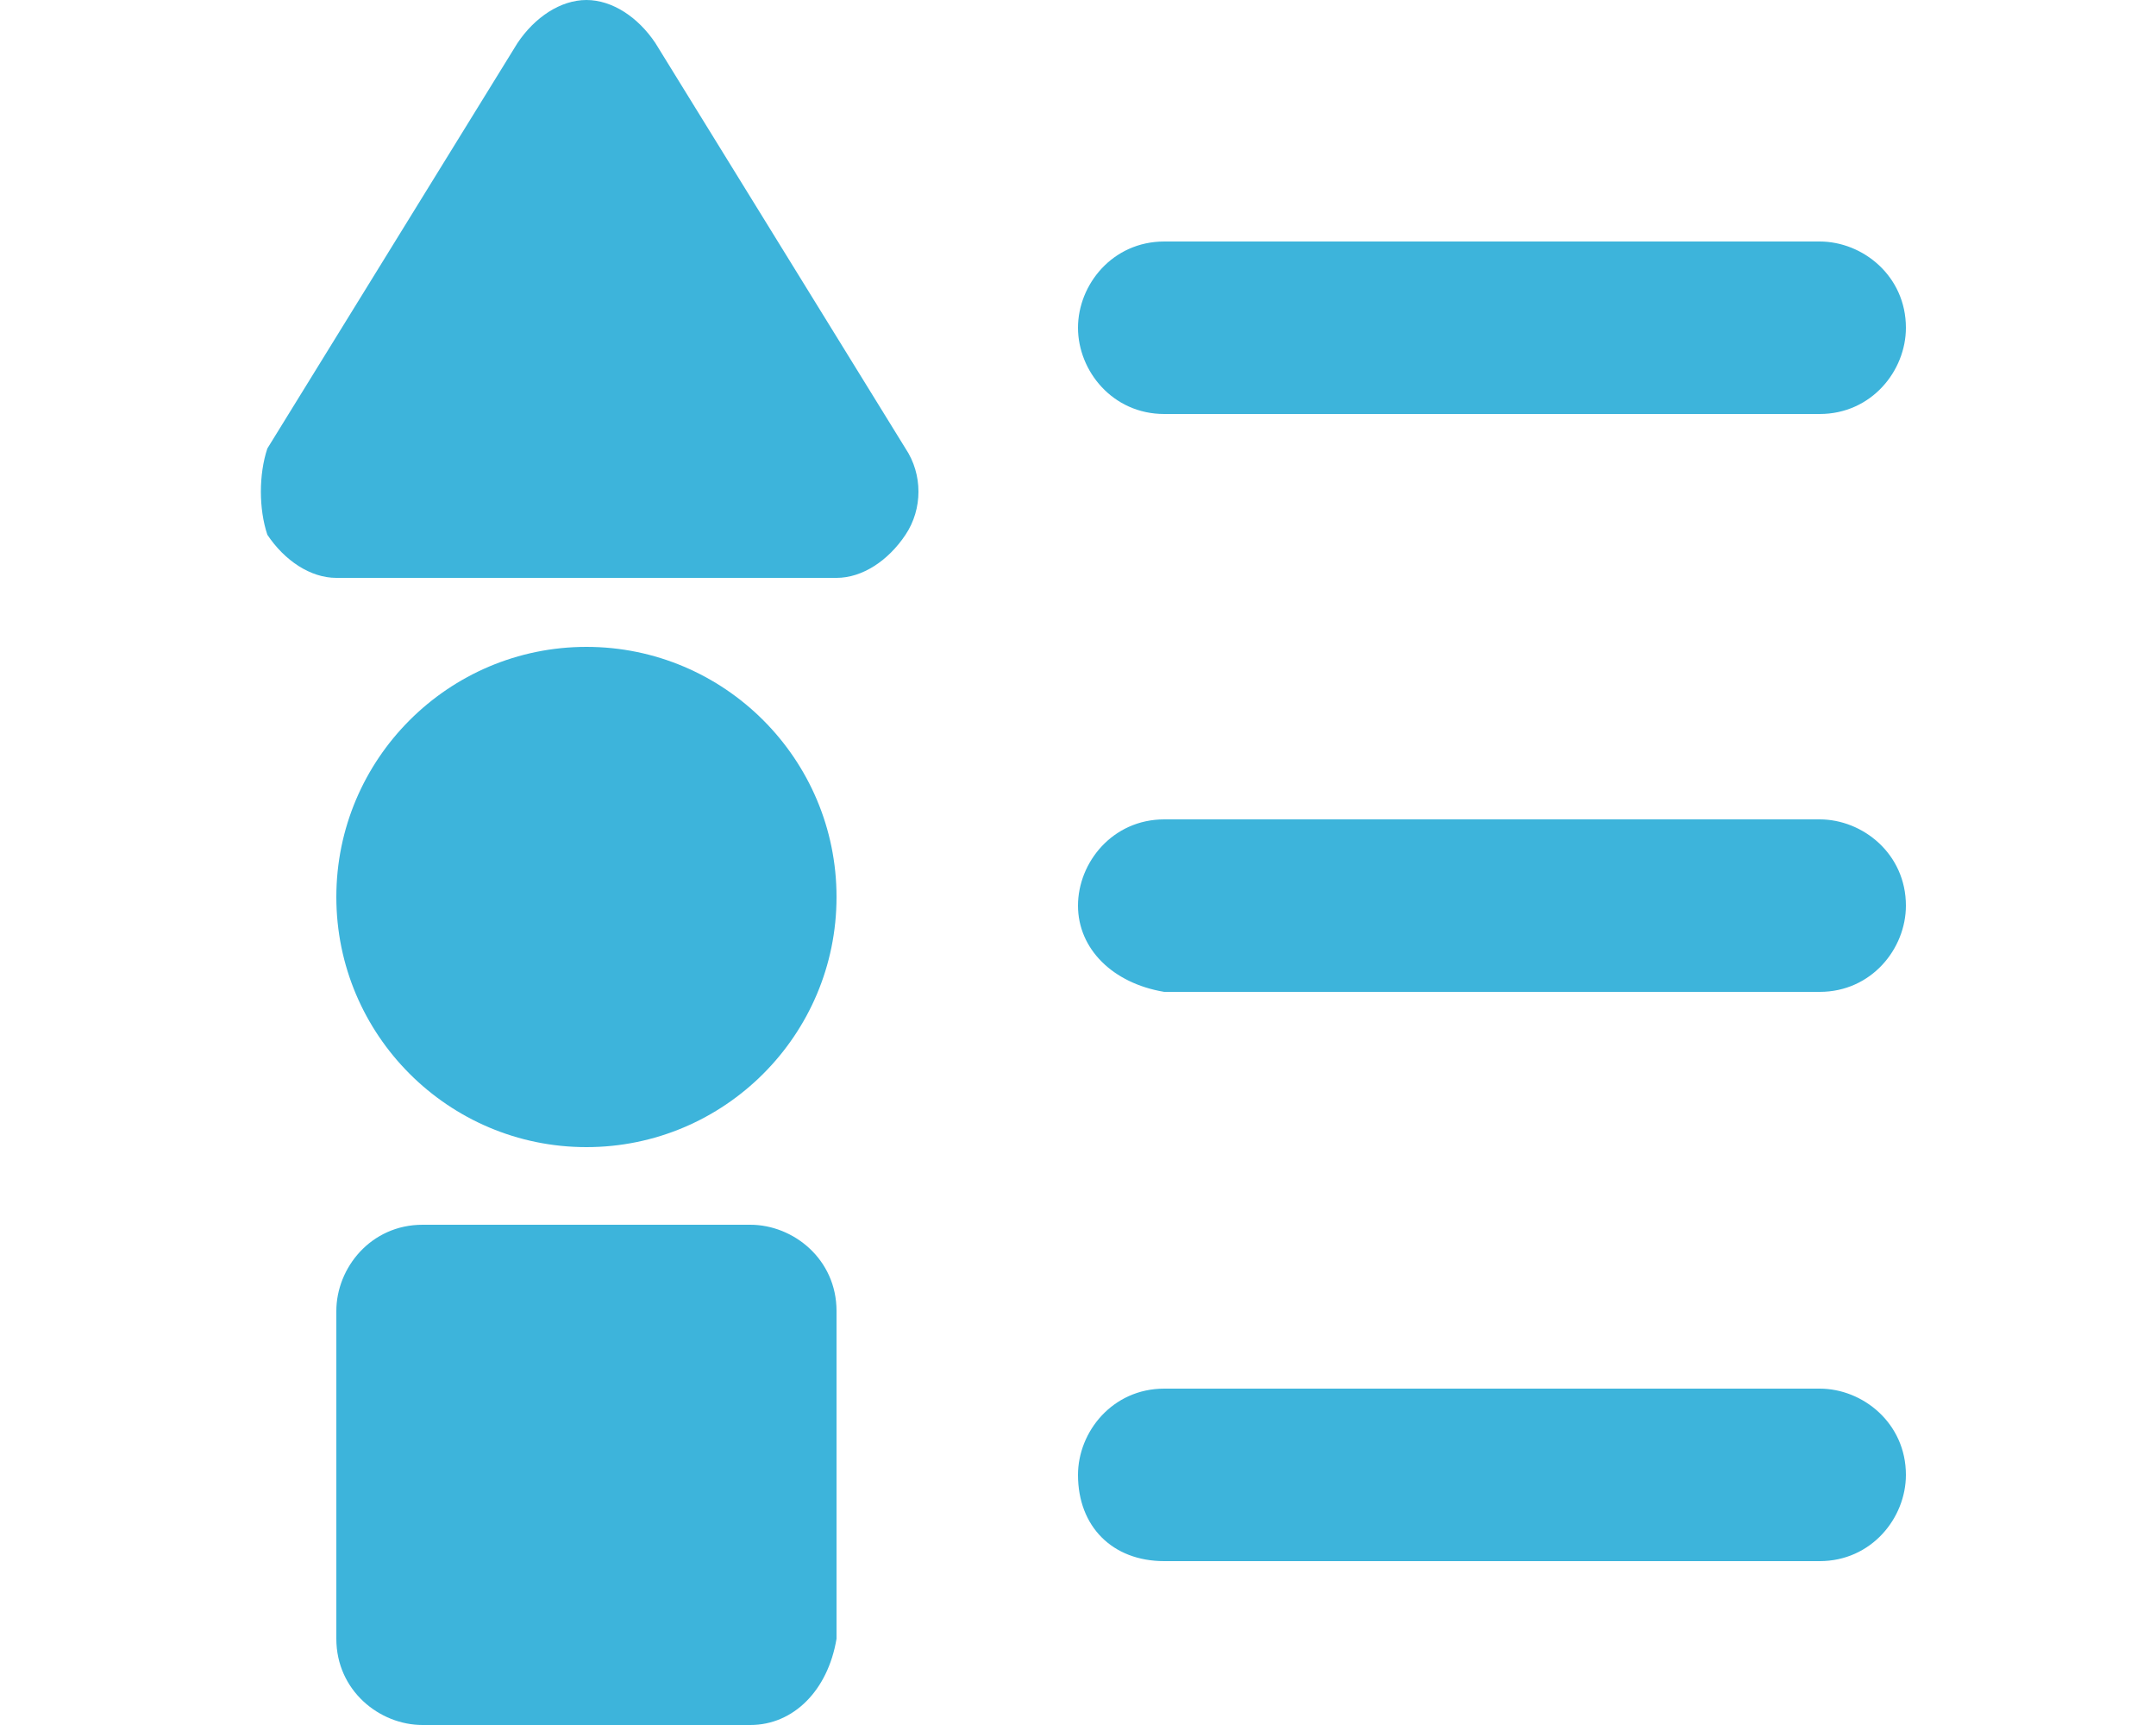
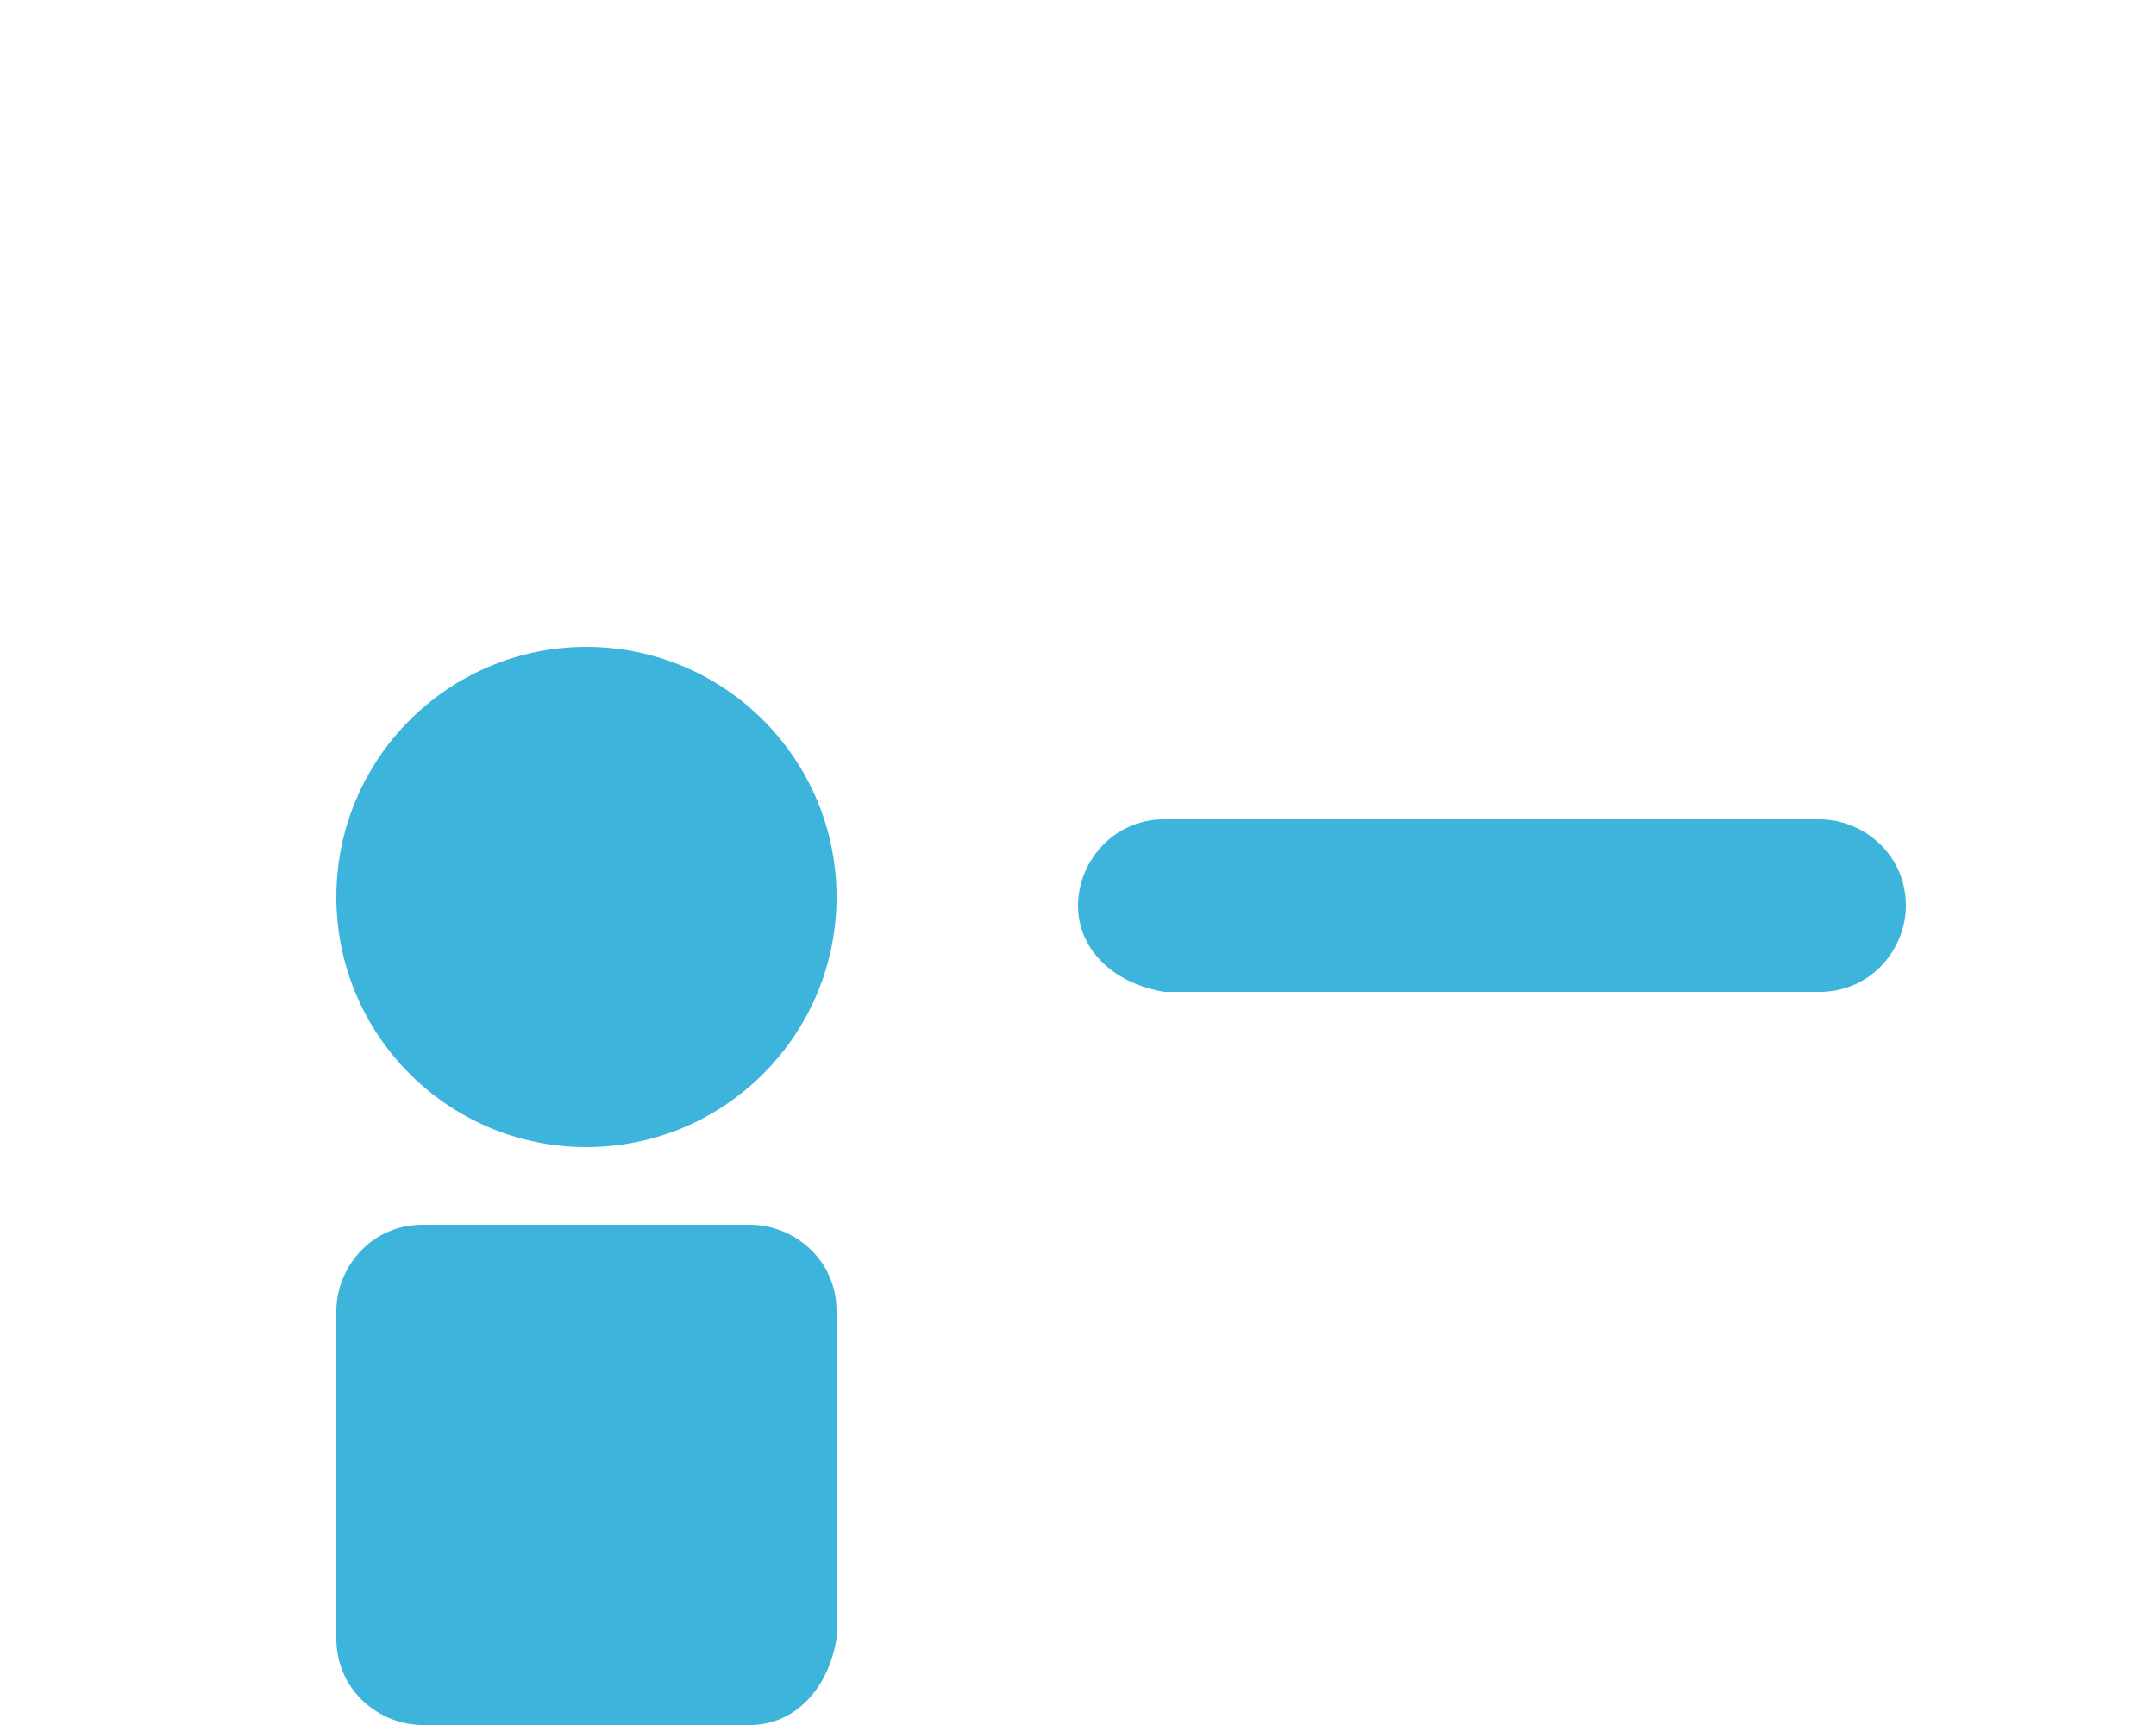
<svg xmlns="http://www.w3.org/2000/svg" version="1.1" id="レイヤー_1" x="0px" y="0px" viewBox="0 0 25 20" style="enable-background:new 0 0 25 20;" xml:space="preserve">
  <style type="text/css">
	.st0{fill:#3DB4DB;}
</style>
  <g>
-     <path class="st0" d="M13.5,4.8h7.6c0.6,0,1-0.5,1-1c0-0.6-0.5-1-1-1h-7.6c-0.6,0-1,0.5-1,1S12.9,4.8,13.5,4.8z" />
    <path class="st0" d="M21.1,9.5h-7.6c-0.6,0-1,0.5-1,1s0.4,0.9,1,1h7.6c0.6,0,1-0.5,1-1C22.1,9.9,21.6,9.5,21.1,9.5z" />
-     <path class="st0" d="M21.1,16.1h-7.6c-0.6,0-1,0.5-1,1c0,0.6,0.4,1,1,1h7.6c0.6,0,1-0.5,1-1C22.1,16.5,21.6,16.1,21.1,16.1z" />
-     <path class="st0" d="M7.6,0.5C7.4,0.2,7.1,0,6.8,0S6.2,0.2,6,0.5L3.1,5.2C3,5.5,3,5.9,3.1,6.2c0.2,0.3,0.5,0.5,0.8,0.5h5.8   c0.3,0,0.6-0.2,0.8-0.5s0.2-0.7,0-1L7.6,0.5z" />
    <path class="st0" d="M6.8,7.5c-1.6,0-2.9,1.3-2.9,2.9c0,1.6,1.3,2.9,2.9,2.9c1.6,0,2.9-1.3,2.9-2.9C9.7,8.8,8.4,7.5,6.8,7.5z" />
    <path class="st0" d="M8.7,14.2H4.9c-0.6,0-1,0.5-1,1V19c0,0.6,0.5,1,1,1h3.8c0.5,0,0.9-0.4,1-1v-3.8C9.7,14.6,9.2,14.2,8.7,14.2z" />
  </g>
</svg>